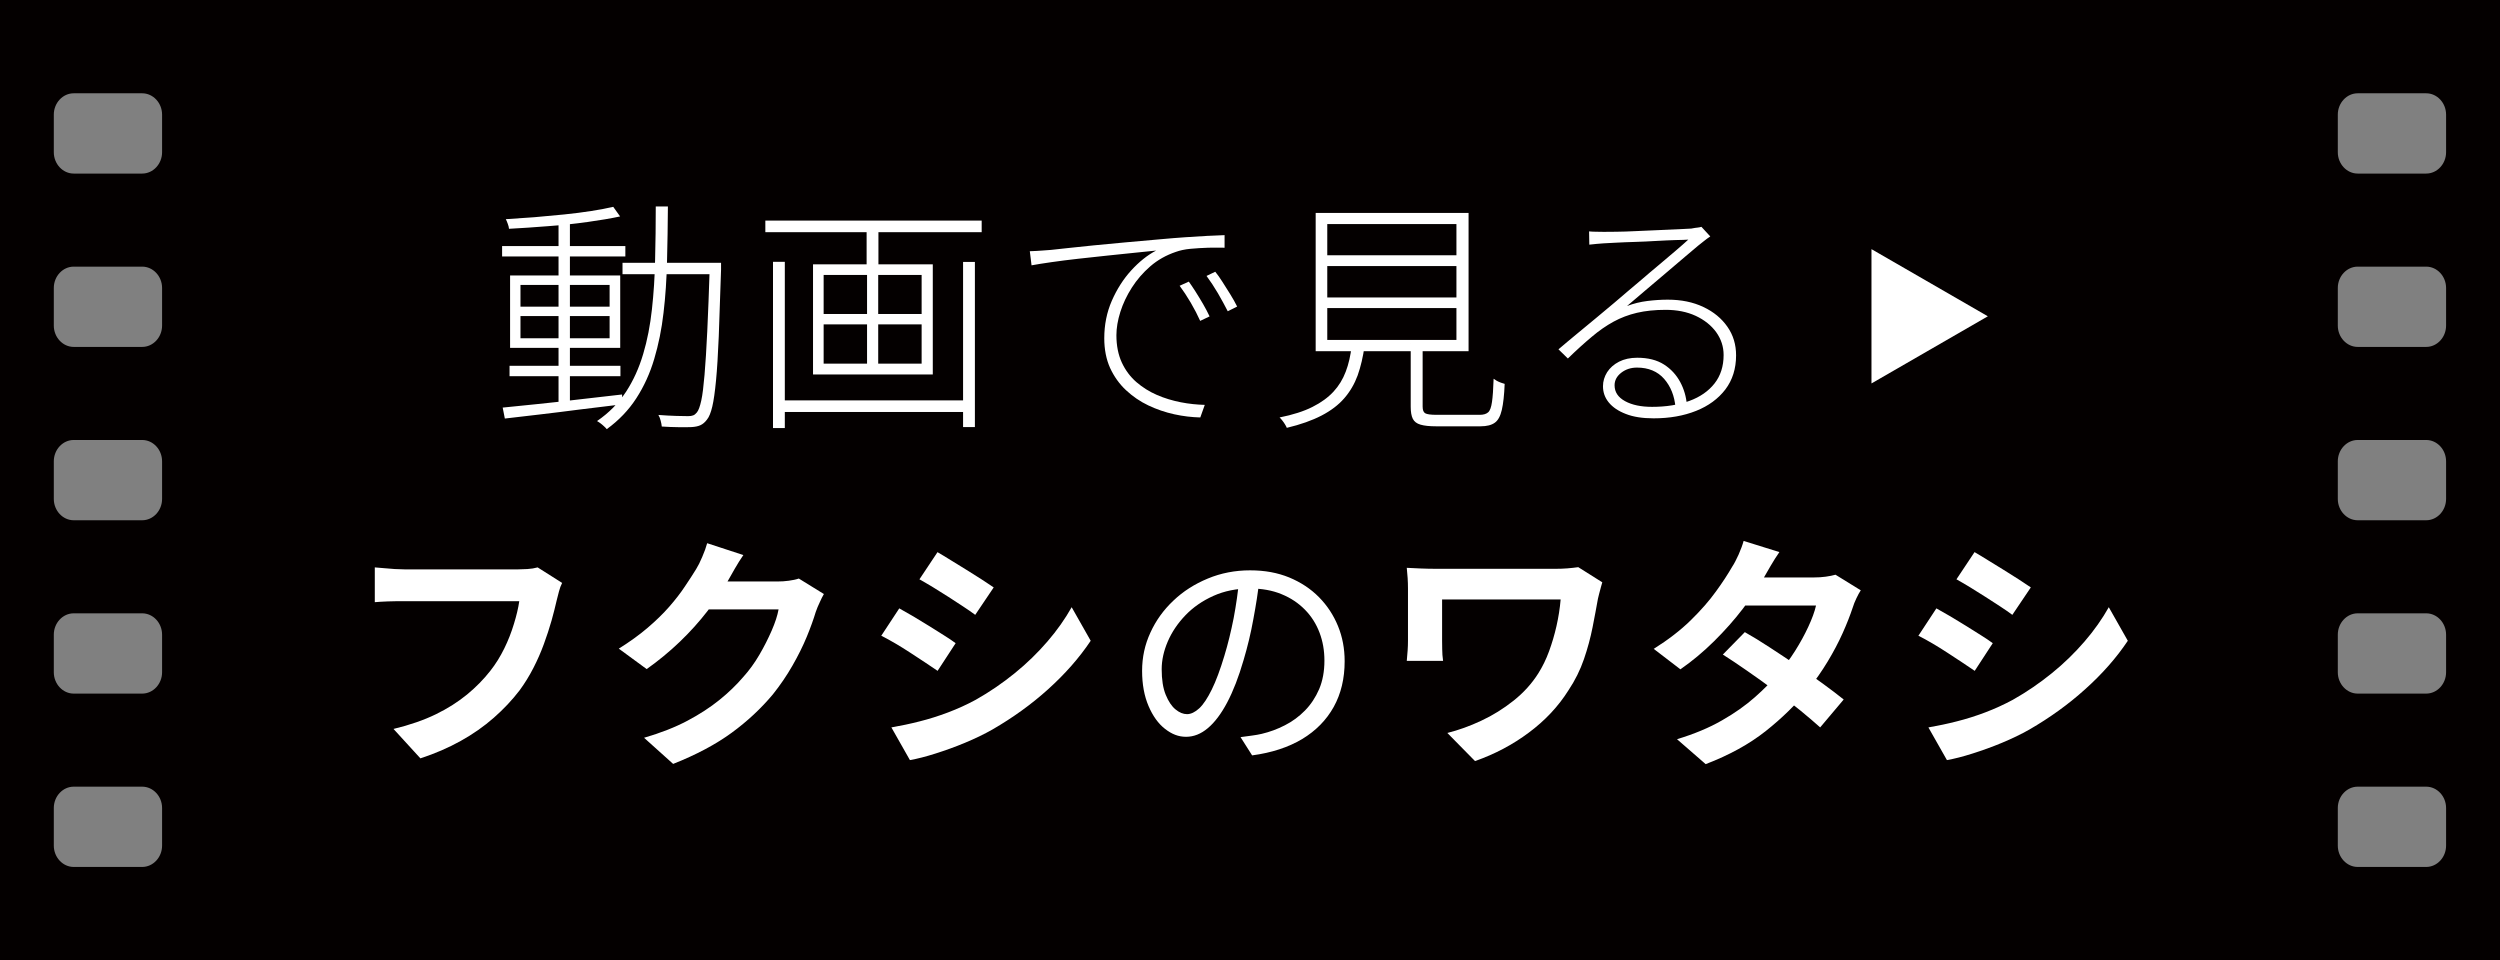
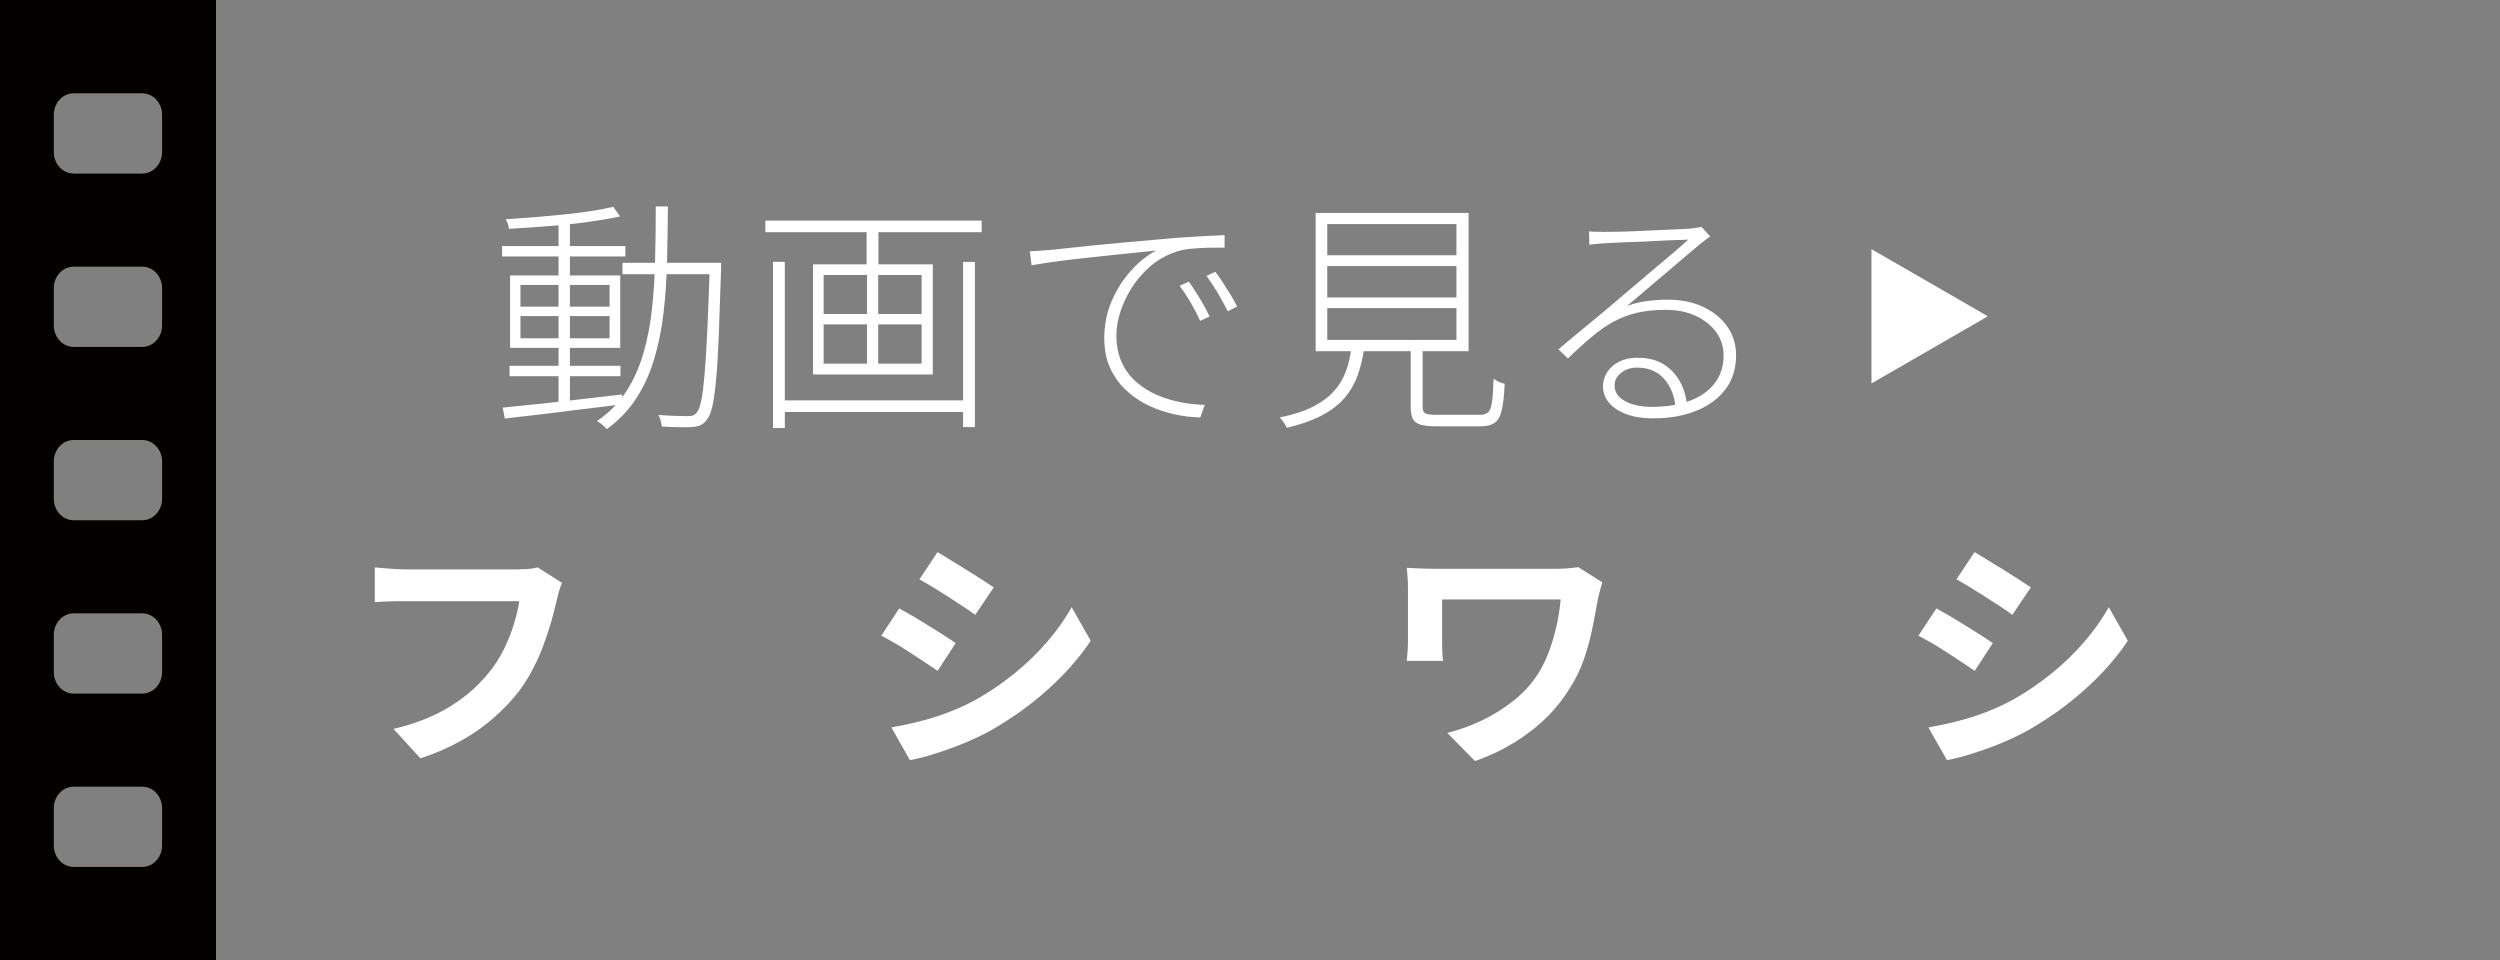
<svg xmlns="http://www.w3.org/2000/svg" id="_レイヤー_1" data-name="レイヤー 1" viewBox="0 0 228.59 87.8">
  <rect x="0" y="0" width="228.59" height="87.8" fill="#808080" stroke="none" />
  <defs>
    <style>
      .cls-1 {
        fill: #fff;
      }

      .cls-2 {
        fill: #040000;
      }
    </style>
  </defs>
  <g>
-     <rect class="cls-2" x="19.62" y="0" width="189.22" height="87.8" />
-     <path class="cls-2" d="m208.84,0v87.8h19.75V0h-19.75Zm14.82,77.32c0,1.07-.82,1.95-1.82,1.95h-6.26c-1,0-1.82-.88-1.82-1.95v-3.44c0-1.07.82-1.95,1.82-1.95h6.26c1,0,1.82.88,1.82,1.95v3.44Zm0-15.85c0,1.07-.82,1.95-1.82,1.95h-6.26c-1,0-1.82-.88-1.82-1.95v-3.44c0-1.07.82-1.95,1.82-1.95h6.26c1,0,1.82.88,1.82,1.95v3.44Zm0-15.85c0,1.07-.82,1.95-1.82,1.95h-6.26c-1,0-1.82-.88-1.82-1.95v-3.44c0-1.07.82-1.95,1.82-1.95h6.26c1,0,1.82.88,1.82,1.95v3.44Zm0-15.85c0,1.07-.82,1.95-1.82,1.95h-6.26c-1,0-1.82-.88-1.82-1.95v-3.44c0-1.07.82-1.95,1.82-1.95h6.26c1,0,1.82.88,1.82,1.95v3.44Zm0-15.85c0,1.07-.82,1.95-1.82,1.95h-6.26c-1,0-1.82-.88-1.82-1.95v-3.44c0-1.07.82-1.95,1.82-1.95h6.26c1,0,1.82.88,1.82,1.95v3.44Z" />
    <path class="cls-2" d="m0,0v87.8h19.75V0H0Zm14.82,77.32c0,1.07-.82,1.95-1.82,1.95h-6.26c-1,0-1.82-.88-1.82-1.95v-3.44c0-1.07.82-1.95,1.82-1.95h6.26c1,0,1.82.88,1.82,1.95v3.44Zm0-15.85c0,1.07-.82,1.95-1.82,1.95h-6.26c-1,0-1.82-.88-1.82-1.95v-3.44c0-1.07.82-1.95,1.82-1.95h6.26c1,0,1.82.88,1.82,1.95v3.44Zm0-15.85c0,1.07-.82,1.95-1.82,1.95h-6.26c-1,0-1.82-.88-1.82-1.95v-3.44c0-1.07.82-1.95,1.82-1.95h6.26c1,0,1.82.88,1.82,1.95v3.44Zm0-15.85c0,1.07-.82,1.95-1.82,1.95h-6.26c-1,0-1.82-.88-1.82-1.95v-3.44c0-1.07.82-1.95,1.82-1.95h6.26c1,0,1.82.88,1.82,1.95v3.44Zm0-15.85c0,1.07-.82,1.95-1.82,1.95h-6.26c-1,0-1.82-.88-1.82-1.95v-3.44c0-1.07.82-1.95,1.82-1.95h6.26c1,0,1.82.88,1.82,1.95v3.44Z" />
  </g>
  <g>
    <path class="cls-1" d="m45.91,22.5h11.27v.95h-11.27v-.95Zm.04,14.77c.92-.09,1.97-.2,3.15-.32,1.18-.12,2.44-.26,3.77-.42s2.67-.31,4.01-.46l.02.9c-1.28.15-2.57.31-3.86.47-1.29.17-2.53.32-3.71.46-1.18.14-2.24.27-3.17.37l-.2-1.02Zm10.12-18.36l.63.88c-.84.18-1.84.35-2.99.51-1.15.16-2.35.29-3.6.38-1.25.1-2.44.18-3.57.24-.01-.14-.05-.29-.11-.45-.06-.17-.12-.31-.18-.43.84-.05,1.72-.11,2.62-.18.9-.08,1.8-.16,2.7-.25s1.73-.2,2.51-.32c.77-.12,1.44-.25,2-.38Zm-9.48,14.54h10.14v.95h-10.14v-.95Zm.05-8.26h10.07v6.62h-10.07v-6.62Zm.95.86v1.99h8.15v-1.99h-8.15Zm0,2.85v2.03h8.15v-2.03h-8.15Zm3.48-8.69h1.04v16.84h-1.04v-16.84Zm8.92-1.33h1.08c-.01,1.7-.04,3.37-.08,5.01-.04,1.64-.14,3.21-.32,4.71-.17,1.5-.46,2.91-.85,4.22-.39,1.32-.94,2.52-1.64,3.6-.7,1.08-1.6,2.02-2.7,2.82-.06-.08-.14-.16-.25-.26-.11-.1-.21-.19-.32-.27-.11-.08-.21-.15-.32-.21,1.08-.74,1.96-1.63,2.64-2.66.68-1.04,1.2-2.19,1.58-3.47.38-1.27.64-2.63.8-4.09.16-1.45.26-2.97.29-4.56.04-1.59.06-3.2.06-4.84Zm-3.07,5.15h8.35v1.04h-8.35v-1.04Zm7.97,0h1.04v.63c-.08,2.42-.15,4.46-.21,6.11-.07,1.65-.15,2.99-.25,4.02-.1,1.03-.21,1.83-.34,2.38s-.29.96-.49,1.2c-.18.24-.38.41-.6.51-.22.1-.49.15-.8.17-.29.01-.68.02-1.17.01-.5,0-1.02-.03-1.56-.06-.01-.15-.05-.33-.1-.53-.05-.2-.12-.38-.21-.53.59.04,1.13.08,1.64.09.5.01.86.02,1.07.02.2,0,.35-.02.47-.07.12-.04.23-.14.34-.27.15-.18.28-.54.4-1.08s.21-1.33.3-2.36c.09-1.03.17-2.36.25-4,.08-1.63.15-3.62.23-5.97v-.27Z" />
    <path class="cls-1" d="m69.98,20.17h19.78v1.06h-19.78v-1.06Zm.7,3.77h1.08v15.2h-1.08v-15.2Zm.59,12.67h17.25v1.06h-17.25v-1.06Zm3.07-12.44h10.95v10.07h-10.95v-10.07Zm.97.97v3.57h8.96v-3.57h-8.96Zm0,4.52v3.59h8.96v-3.59h-8.96Zm3.93-9.12h1.08v4.2h-1.08v-4.2Zm.04,4h1.02v9.23h-1.02v-9.23Zm8.78-.59h1.08v15.1h-1.08v-15.1Z" />
    <path class="cls-1" d="m94.18,22.97c.42-.02.79-.03,1.11-.06.32-.02.59-.04.81-.06.3-.03.79-.08,1.47-.16.68-.08,1.48-.16,2.39-.25s1.9-.18,2.96-.28c1.05-.1,2.1-.19,3.14-.28.86-.08,1.64-.14,2.35-.19.71-.05,1.36-.09,1.95-.12s1.13-.05,1.61-.07v1.15c-.44-.01-.93-.01-1.49,0-.56.02-1.1.05-1.63.1-.53.05-.97.15-1.33.28-.89.3-1.67.74-2.34,1.32s-1.23,1.23-1.69,1.95c-.46.72-.81,1.46-1.05,2.22-.24.76-.36,1.47-.36,2.13,0,.96.17,1.8.5,2.51.33.71.78,1.3,1.33,1.78.56.48,1.18.87,1.87,1.17.69.3,1.42.52,2.18.67s1.49.22,2.2.24l-.41,1.15c-.77-.02-1.56-.11-2.38-.29-.82-.18-1.61-.45-2.37-.81-.76-.36-1.44-.83-2.05-1.4-.61-.57-1.09-1.25-1.45-2.03-.35-.78-.53-1.69-.53-2.71,0-1.23.23-2.38.69-3.43.46-1.05,1.05-1.98,1.77-2.77.72-.79,1.48-1.4,2.28-1.82-.53.06-1.18.13-1.95.2-.78.08-1.61.16-2.51.26-.9.1-1.78.2-2.67.29-.88.1-1.69.2-2.44.31s-1.35.2-1.82.29l-.16-1.31Zm14.52,2.78c.17.23.36.52.6.89.23.37.47.75.7,1.15.23.4.43.78.6,1.14l-.86.41c-.23-.51-.51-1.06-.86-1.66-.35-.59-.69-1.11-1.02-1.55l.84-.38Zm2.42-.9c.2.24.41.54.64.9s.47.74.72,1.14c.25.4.46.78.64,1.14l-.86.43c-.26-.51-.56-1.06-.9-1.65-.35-.59-.69-1.11-1.04-1.58l.79-.38Z" />
    <path class="cls-1" d="m123.6,31.64h1.17c-.14.99-.35,1.89-.63,2.68-.29.79-.7,1.49-1.23,2.1-.53.61-1.23,1.14-2.08,1.58-.85.44-1.91.82-3.17,1.12-.03-.08-.08-.18-.16-.31s-.16-.25-.25-.36c-.09-.11-.17-.21-.25-.28,1.2-.24,2.21-.56,3-.96.8-.4,1.44-.87,1.93-1.4.49-.53.86-1.14,1.12-1.83.26-.68.44-1.46.54-2.34Zm-3.3-12.17h13.98v12.64h-13.98v-12.64Zm1.06,1.02v2.85h11.81v-2.85h-11.81Zm0,3.84v2.87h11.81v-2.87h-11.81Zm0,3.84v2.91h11.81v-2.91h-11.81Zm7.61,3.25h1.11v5.76c0,.32.08.52.24.61s.5.14,1.03.14h3.95c.35,0,.6-.08.77-.23.17-.15.28-.46.35-.94.07-.47.12-1.19.15-2.13.08.06.17.12.29.19.12.07.25.12.38.17.14.04.25.08.34.11-.04,1.02-.13,1.82-.26,2.38s-.34.96-.64,1.17c-.3.22-.74.33-1.31.33h-4.06c-.6,0-1.08-.05-1.42-.15-.35-.1-.58-.28-.71-.54-.13-.26-.19-.63-.19-1.1v-5.78Z" />
    <path class="cls-1" d="m145.32,21.16c.21.02.44.03.69.03.25,0,.46.01.64.01.23,0,.61,0,1.14-.01.53,0,1.14-.03,1.83-.06.68-.03,1.37-.06,2.05-.09.68-.03,1.29-.06,1.82-.08.53-.02.91-.04,1.15-.06.25-.05.45-.08.58-.09.13-.01.24-.04.35-.07l.81.88c-.18.12-.37.25-.55.4s-.38.3-.58.46c-.26.21-.64.54-1.16.98-.52.44-1.1.94-1.74,1.48s-1.27,1.08-1.9,1.61c-.62.53-1.19,1.01-1.68,1.43.6-.23,1.22-.38,1.86-.46.64-.08,1.26-.12,1.86-.12,1.23,0,2.32.22,3.26.67.94.44,1.67,1.05,2.2,1.81.53.76.79,1.63.79,2.61,0,1.22-.33,2.26-.98,3.12-.66.86-1.55,1.51-2.68,1.96s-2.42.68-3.88.68c-1.01,0-1.86-.13-2.54-.4-.68-.26-1.2-.61-1.56-1.05s-.53-.93-.53-1.49c0-.45.13-.88.38-1.28.26-.4.62-.72,1.09-.96.47-.24,1.03-.36,1.66-.36.99,0,1.81.21,2.45.62.64.41,1.13.95,1.48,1.6s.55,1.35.61,2.09l-1.04.23c-.09-1.05-.44-1.92-1.04-2.61-.6-.68-1.43-1.03-2.48-1.03-.56,0-1.04.16-1.44.47-.41.32-.61.7-.61,1.15,0,.62.32,1.1.96,1.45s1.46.52,2.47.52c1.28,0,2.41-.18,3.4-.54.99-.36,1.76-.9,2.31-1.6s.83-1.57.83-2.6c0-.77-.23-1.46-.68-2.09-.45-.62-1.08-1.12-1.87-1.49-.8-.37-1.72-.55-2.75-.55-.98,0-1.85.09-2.62.27s-1.48.45-2.14.81c-.66.36-1.33.82-2,1.39-.67.56-1.4,1.22-2.18,1.98l-.86-.84c.51-.44,1.07-.9,1.67-1.4.6-.5,1.2-.99,1.79-1.48s1.14-.95,1.65-1.38c.5-.43.91-.78,1.23-1.05.32-.26.72-.6,1.22-1.03.5-.43,1.02-.88,1.58-1.34.56-.47,1.08-.91,1.57-1.33.49-.42.88-.76,1.16-1.02-.24.02-.62.03-1.15.04-.53.02-1.12.04-1.77.08-.65.04-1.31.07-1.95.09s-1.23.04-1.74.07c-.51.02-.89.04-1.13.06-.21.02-.42.03-.63.05-.21.02-.44.04-.68.07l-.02-1.22Z" />
    <path class="cls-1" d="m171.12,35.07v-12.29l10.64,6.14-10.64,6.14Z" />
    <path class="cls-1" d="m51.39,53.32c-.11.21-.2.46-.28.76s-.15.57-.21.82c-.12.54-.28,1.16-.47,1.85-.2.69-.43,1.41-.7,2.14-.27.74-.59,1.47-.96,2.19-.37.72-.79,1.4-1.25,2.03-.68.89-1.47,1.73-2.37,2.52s-1.91,1.5-3.03,2.12c-1.11.62-2.34,1.15-3.68,1.59l-2.46-2.69c1.49-.36,2.78-.81,3.87-1.34,1.09-.53,2.04-1.14,2.86-1.81.81-.67,1.52-1.39,2.12-2.16.5-.63.92-1.32,1.28-2.05s.65-1.48.88-2.24c.23-.75.4-1.45.49-2.08h-10.52c-.51,0-1.01,0-1.5.02-.49.02-.88.04-1.19.07v-3.18c.24.02.52.04.83.07.32.03.65.06.99.08.35.02.64.03.88.03h10.43c.23,0,.5-.01.83-.03.33-.02.64-.07.93-.15l2.24,1.42Z" />
-     <path class="cls-1" d="m67.97,50.75c-.27.39-.53.81-.79,1.26s-.45.8-.59,1.04c-.51.9-1.14,1.84-1.89,2.81s-1.59,1.91-2.54,2.82c-.95.91-1.96,1.74-3.03,2.5l-2.55-1.87c.99-.62,1.87-1.25,2.63-1.9.76-.65,1.42-1.29,1.98-1.93.56-.64,1.04-1.26,1.43-1.85.4-.59.74-1.12,1.03-1.59.18-.29.37-.66.56-1.12.2-.46.35-.88.45-1.25l3.3,1.08Zm7.36,3.57c-.12.21-.25.46-.38.76-.14.29-.26.58-.36.87-.2.66-.47,1.42-.82,2.27-.35.85-.79,1.73-1.31,2.64-.52.91-1.12,1.79-1.79,2.63-1.08,1.29-2.34,2.47-3.78,3.52-1.44,1.05-3.22,2-5.34,2.84l-2.66-2.39c1.54-.45,2.86-.97,3.97-1.56,1.11-.59,2.08-1.22,2.91-1.89s1.57-1.38,2.21-2.13c.53-.59,1.01-1.25,1.45-2s.81-1.49,1.13-2.22c.32-.74.53-1.38.63-1.94h-7.61l1.04-2.55h6.46c.35,0,.7-.02,1.05-.07.35-.05.66-.11.91-.2l2.3,1.42Z" />
    <path class="cls-1" d="m82.23,55.63c.38.21.8.46,1.28.73.47.28.95.57,1.43.87s.94.59,1.37.86.79.51,1.07.72l-1.65,2.53c-.33-.23-.71-.48-1.13-.76-.42-.28-.87-.57-1.34-.88-.47-.31-.94-.6-1.4-.87-.46-.27-.88-.5-1.28-.7l1.65-2.51Zm-.72,10.88c.86-.15,1.72-.33,2.58-.55.87-.22,1.73-.49,2.6-.82s1.71-.71,2.52-1.15c1.28-.72,2.47-1.54,3.58-2.44,1.11-.9,2.1-1.87,2.98-2.89.88-1.02,1.62-2.07,2.22-3.14l1.74,3.07c-1.05,1.57-2.35,3.04-3.89,4.43-1.54,1.39-3.24,2.61-5.09,3.68-.77.44-1.61.84-2.52,1.22-.91.38-1.81.7-2.69.98-.88.28-1.66.48-2.34.6l-1.69-2.98Zm4.2-16.03c.36.21.78.46,1.24.75s.94.58,1.43.88c.49.3.95.59,1.38.87.43.28.79.52,1.1.73l-1.69,2.51c-.3-.23-.67-.48-1.11-.77s-.89-.58-1.35-.88c-.47-.3-.93-.59-1.39-.87-.46-.28-.88-.52-1.25-.73l1.65-2.48Z" />
-     <path class="cls-1" d="m115.18,52.94c-.15,1.17-.34,2.4-.58,3.68-.23,1.28-.53,2.52-.89,3.73-.45,1.55-.95,2.84-1.5,3.88-.55,1.04-1.14,1.82-1.77,2.35-.63.53-1.29.79-1.99.79s-1.3-.24-1.92-.72c-.62-.48-1.12-1.18-1.51-2.09s-.59-1.98-.59-3.22.25-2.4.76-3.5c.5-1.1,1.2-2.07,2.1-2.92.89-.85,1.94-1.52,3.15-2.02,1.2-.5,2.49-.75,3.86-.75s2.52.22,3.58.65c1.06.44,1.97,1.04,2.72,1.8s1.33,1.64,1.74,2.64.61,2.07.61,3.22c0,1.58-.33,2.97-1,4.18-.67,1.2-1.63,2.18-2.89,2.94-1.26.75-2.78,1.25-4.57,1.49l-1.06-1.67c.36-.05.71-.09,1.04-.14.33-.04.63-.1.9-.16.72-.17,1.43-.43,2.11-.78.69-.35,1.3-.8,1.84-1.35.54-.55.97-1.2,1.3-1.96.32-.76.48-1.63.48-2.61,0-.92-.15-1.77-.45-2.56s-.74-1.49-1.33-2.09c-.59-.6-1.3-1.08-2.14-1.42-.84-.35-1.81-.52-2.89-.52-1.23,0-2.35.23-3.35.68s-1.85,1.04-2.55,1.77c-.7.73-1.24,1.53-1.61,2.39s-.56,1.71-.56,2.54c0,.95.12,1.73.37,2.34.25.61.55,1.06.9,1.34.35.29.7.43,1.05.43s.73-.18,1.11-.53c.38-.35.76-.93,1.15-1.72.39-.79.77-1.82,1.15-3.08.33-1.08.61-2.24.85-3.45.23-1.22.4-2.42.51-3.59l1.9.02Z" />
    <path class="cls-1" d="m146.51,53.23c-.03.11-.08.26-.13.46-.06.2-.11.4-.16.6-.04.2-.08.35-.11.45-.14.78-.3,1.65-.49,2.61-.19.96-.45,1.93-.79,2.92s-.81,1.94-1.41,2.84c-.93,1.48-2.14,2.77-3.62,3.87-1.48,1.11-3.13,1.98-4.93,2.61l-2.53-2.57c1.02-.26,2.06-.63,3.1-1.12,1.05-.49,2.03-1.1,2.95-1.83.92-.73,1.67-1.56,2.26-2.49.39-.62.72-1.29.99-2.03.27-.74.5-1.51.68-2.31s.31-1.61.38-2.43h-10.84v3.77c0,.17,0,.43.01.78,0,.35.03.71.08,1.07h-3.32c.03-.36.06-.69.08-.97.02-.29.03-.58.03-.88v-4.76c0-.32-.01-.64-.03-.96-.02-.32-.05-.64-.08-.94.36.02.78.03,1.26.06.48.02.99.03,1.51.03h10.79c.38,0,.75-.01,1.12-.04.37-.03.7-.07,1-.11l2.19,1.38Z" />
-     <path class="cls-1" d="m162.7,50.48c-.27.39-.54.81-.8,1.26-.26.45-.46.8-.6,1.04-.51.9-1.16,1.86-1.94,2.88-.78,1.02-1.66,2.01-2.63,2.97-.97.96-2,1.82-3.08,2.57l-2.44-1.87c1.32-.83,2.45-1.7,3.38-2.61.93-.91,1.7-1.79,2.31-2.64.62-.85,1.11-1.61,1.49-2.27.18-.27.37-.64.58-1.1.2-.46.36-.88.46-1.25l3.27,1.02Zm7.45,3.48c-.14.21-.27.46-.41.75s-.25.57-.34.86c-.23.69-.53,1.46-.91,2.31-.38.85-.84,1.72-1.37,2.6-.53.88-1.13,1.74-1.81,2.59-1.07,1.32-2.35,2.58-3.85,3.77s-3.33,2.2-5.5,3.03l-2.62-2.28c1.58-.48,2.95-1.05,4.11-1.72,1.16-.66,2.16-1.37,3.01-2.12.85-.75,1.59-1.5,2.22-2.26.51-.59,1-1.25,1.46-1.98.46-.73.86-1.46,1.2-2.19.34-.73.58-1.38.71-1.95h-7.63l1.04-2.57h6.41c.36,0,.72-.02,1.07-.07.35-.05.65-.11.89-.18l2.3,1.42Zm-10.61,3.84c.69.39,1.45.85,2.27,1.39.82.53,1.65,1.09,2.5,1.66.84.57,1.64,1.13,2.38,1.67s1.37,1.02,1.89,1.44l-2.15,2.55c-.5-.45-1.11-.97-1.84-1.57-.73-.59-1.52-1.2-2.36-1.83-.84-.62-1.67-1.22-2.5-1.79-.82-.57-1.55-1.06-2.2-1.47l2.01-2.05Z" />
    <path class="cls-1" d="m177.06,55.63c.38.21.8.46,1.28.73.47.28.95.57,1.43.87s.94.59,1.37.86.79.51,1.07.72l-1.65,2.53c-.33-.23-.71-.48-1.13-.76-.42-.28-.87-.57-1.34-.88-.47-.31-.94-.6-1.4-.87-.46-.27-.88-.5-1.28-.7l1.65-2.51Zm-.72,10.88c.86-.15,1.72-.33,2.58-.55.87-.22,1.73-.49,2.6-.82.87-.33,1.7-.71,2.52-1.15,1.28-.72,2.47-1.54,3.58-2.44,1.11-.9,2.1-1.87,2.98-2.89s1.62-2.07,2.22-3.14l1.74,3.07c-1.05,1.57-2.35,3.04-3.9,4.43-1.54,1.39-3.24,2.61-5.09,3.68-.77.44-1.61.84-2.52,1.22-.91.38-1.81.7-2.69.98-.88.28-1.66.48-2.34.6l-1.69-2.98Zm4.2-16.03c.36.21.78.46,1.24.75.47.29.94.58,1.43.88.49.3.95.59,1.38.87.43.28.79.52,1.1.73l-1.69,2.51c-.3-.23-.67-.48-1.11-.77-.44-.29-.89-.58-1.36-.88-.47-.3-.93-.59-1.39-.87-.46-.28-.88-.52-1.25-.73l1.65-2.48Z" />
  </g>
</svg>